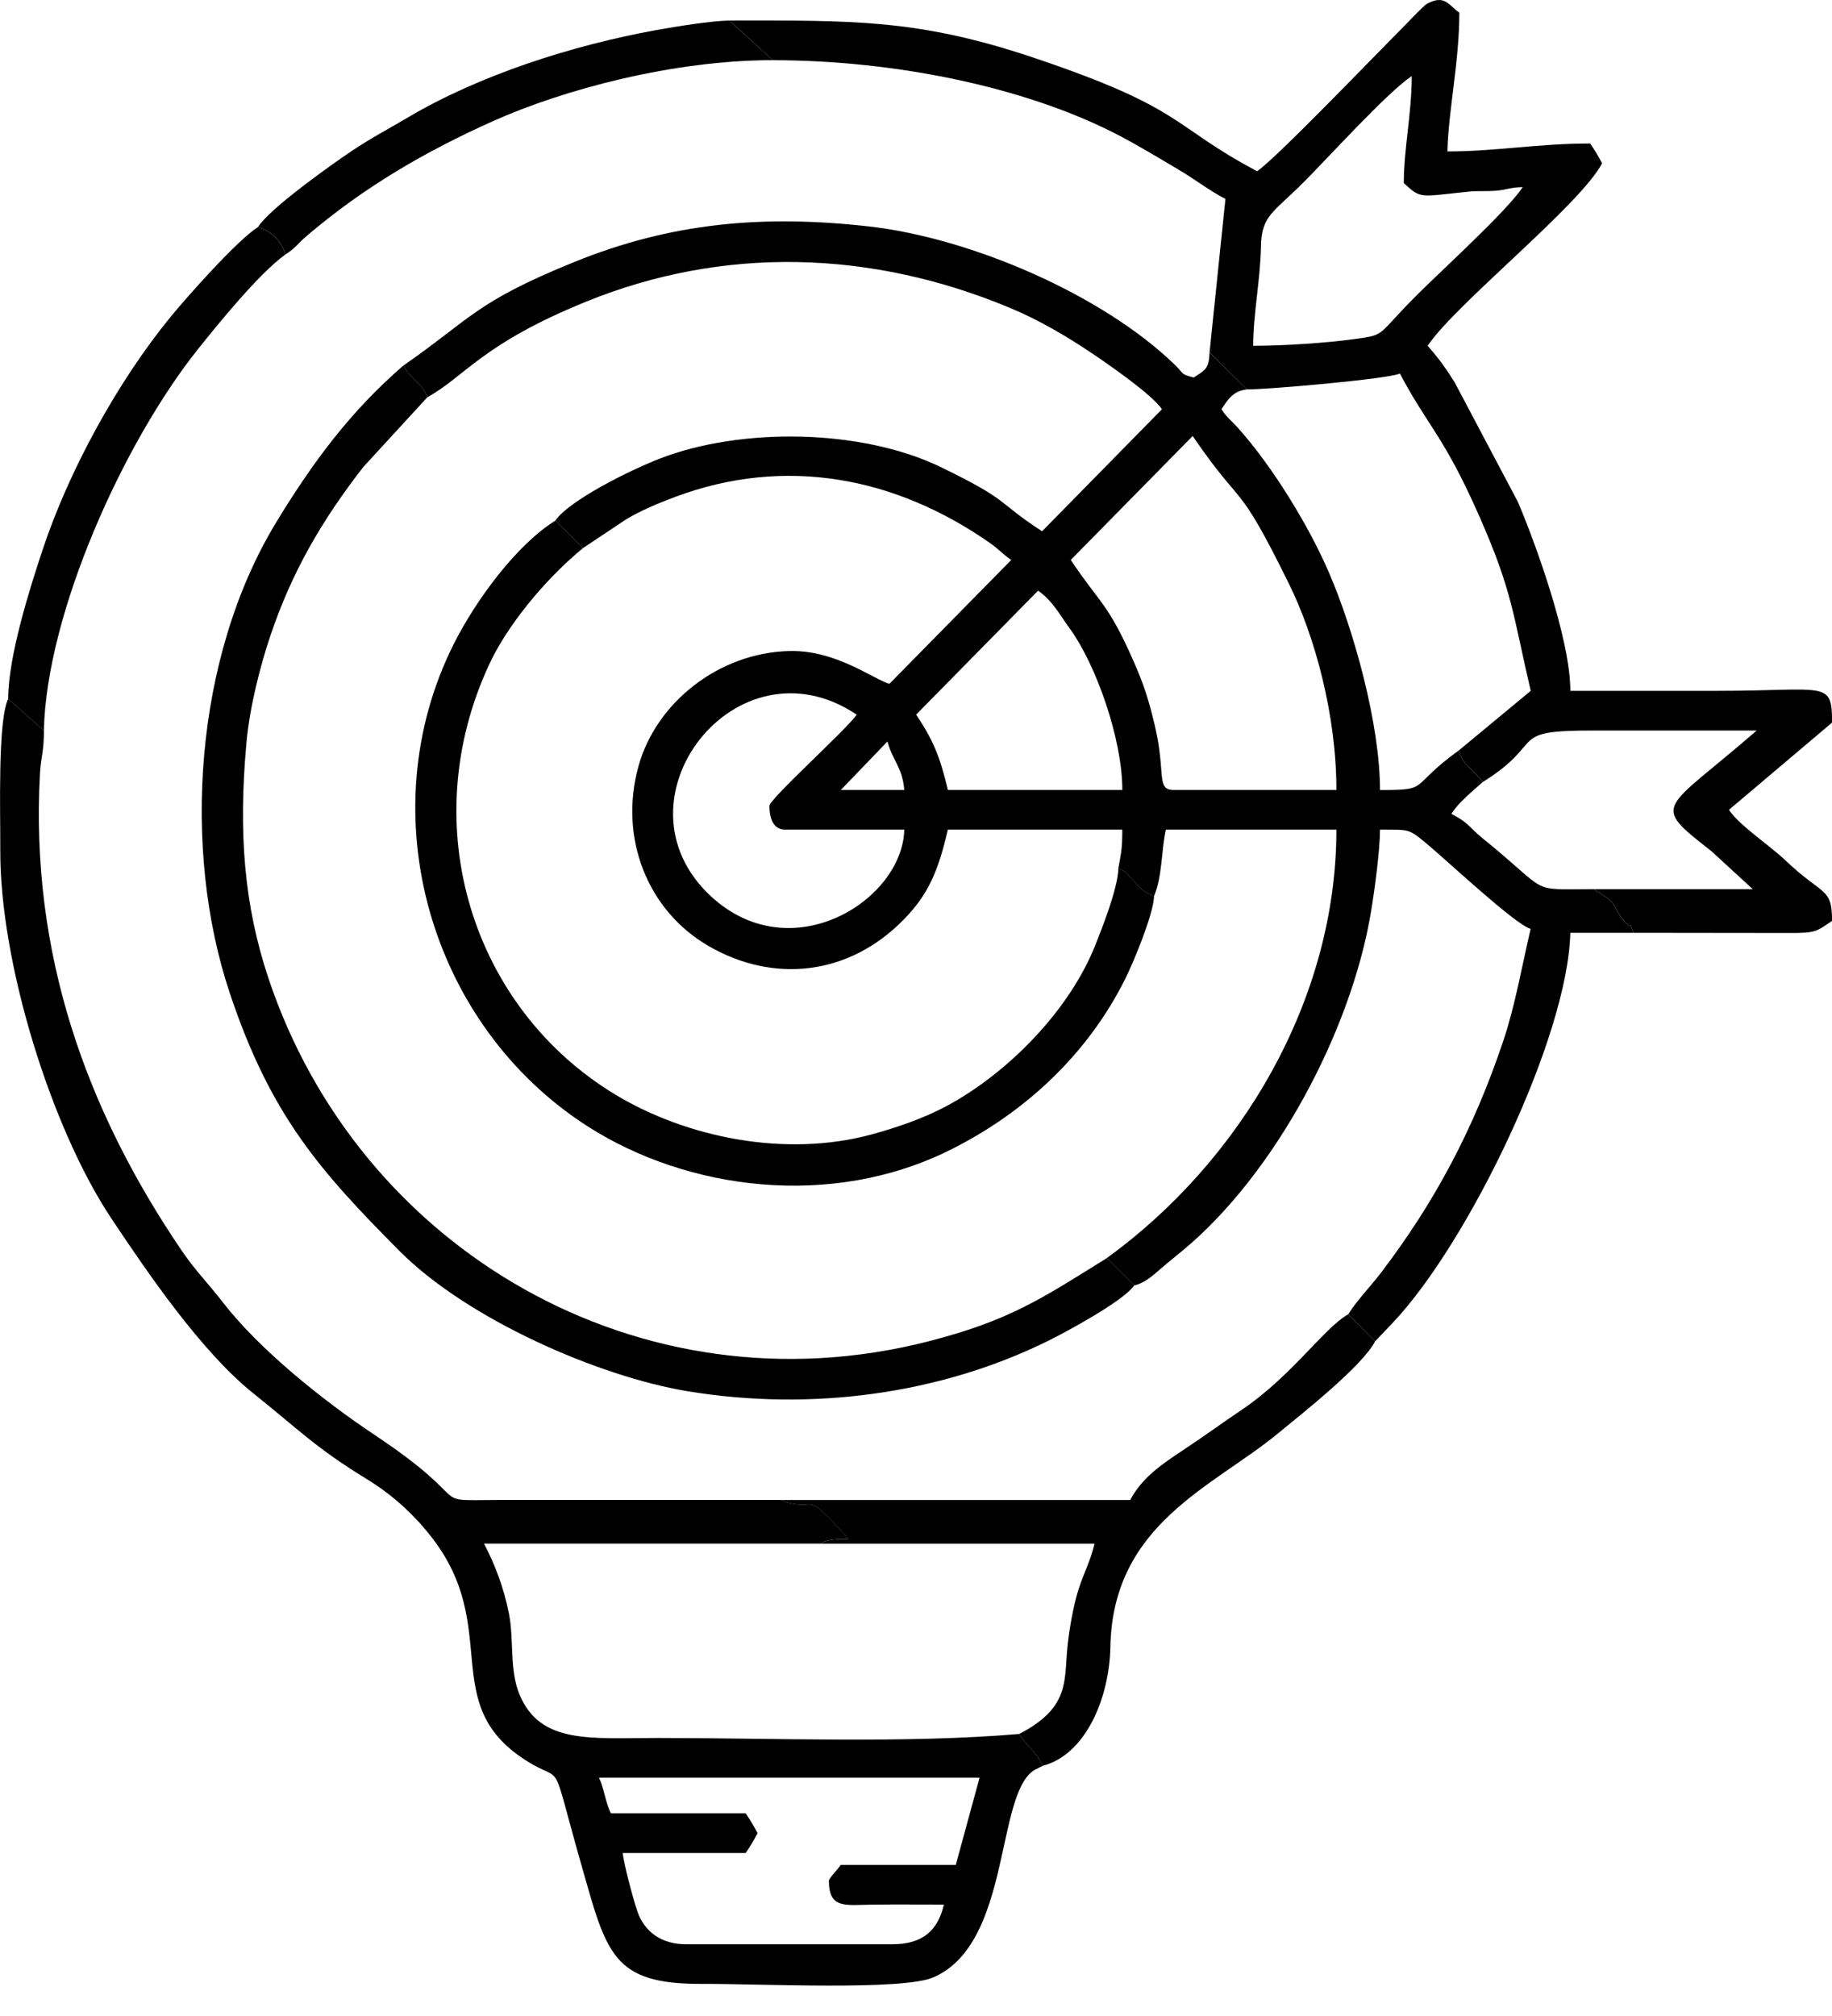
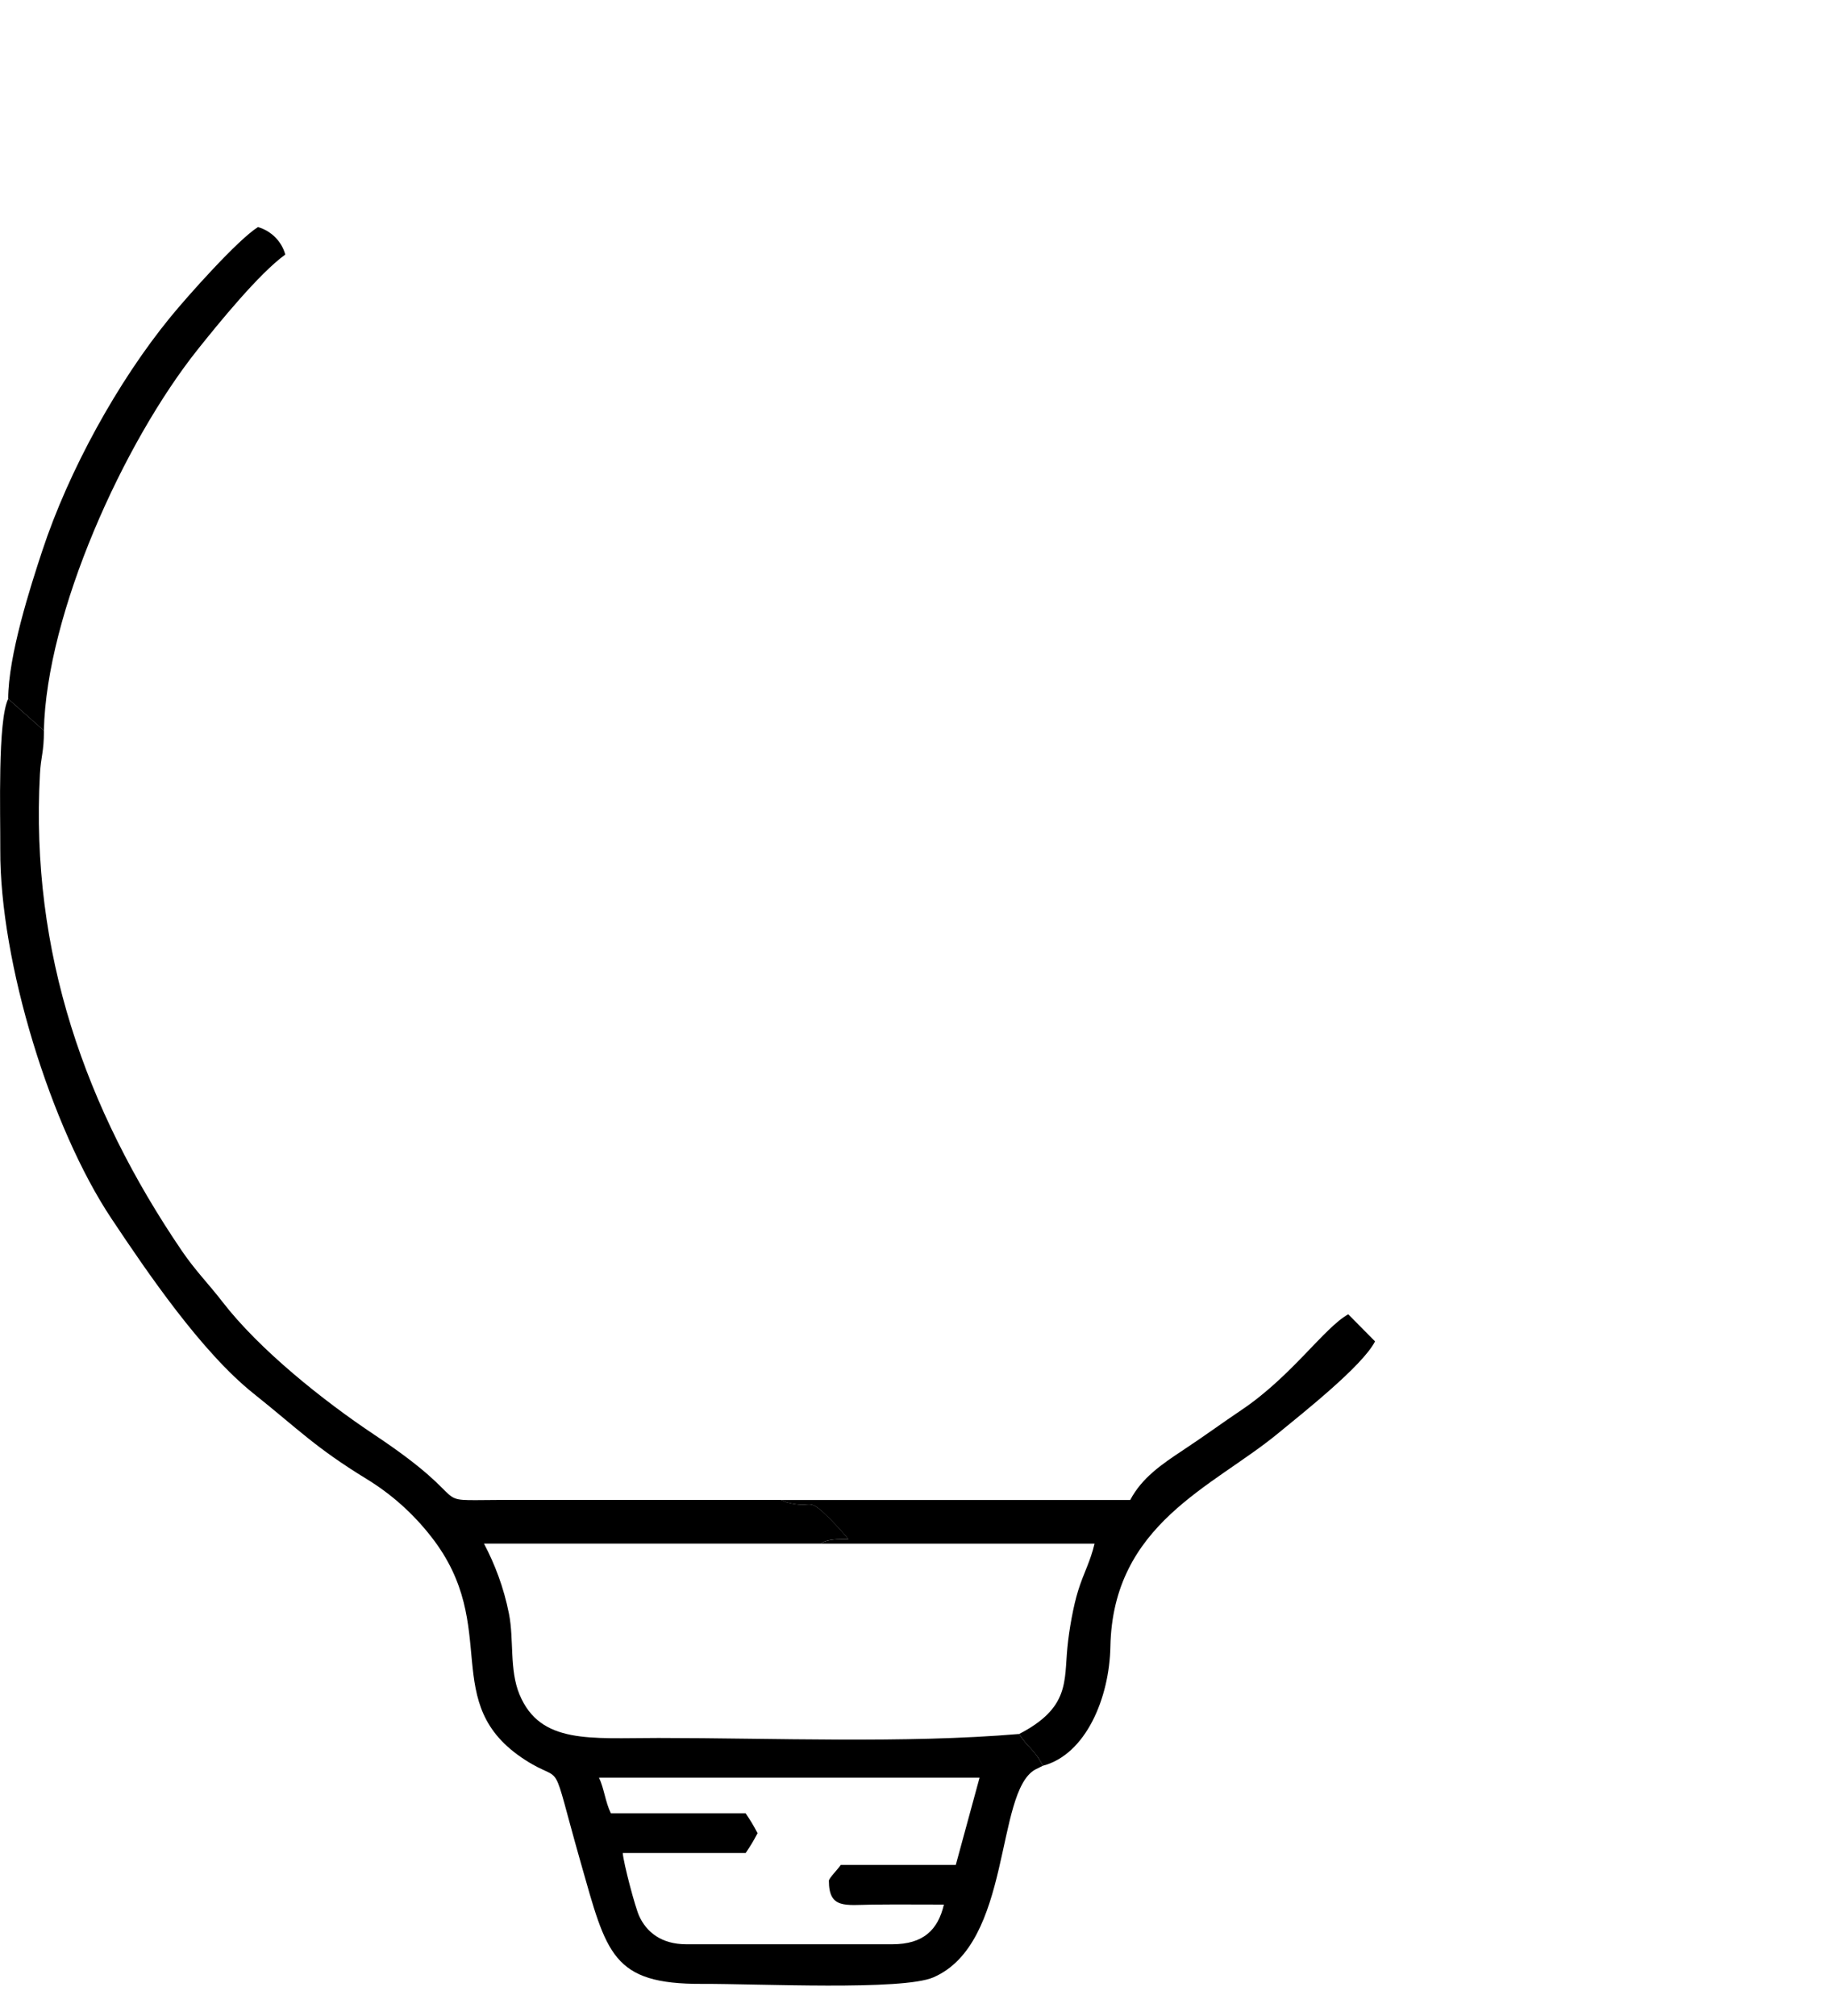
<svg xmlns="http://www.w3.org/2000/svg" width="40" height="44" viewBox="0 0 40 44" fill="none">
  <g clip-path="url(#clip0_115_148)">
-     <path fill-rule="evenodd" clip-rule="evenodd" d="M19.377 16.183C19.494 16.618 19.701 16.734 19.744 17.242H18.358L19.377 16.183ZM20.003 15.597L22.665 12.892C22.984 13.113 23.135 13.413 23.356 13.716C23.927 14.499 24.505 16.123 24.505 17.242H20.696C20.525 16.509 20.366 16.139 20.003 15.597ZM16.8 17.588C16.8 17.854 16.88 18.108 17.146 18.108H19.744C19.709 19.646 17.276 21.187 15.521 19.56C13.261 17.465 16.082 13.841 18.705 15.597C18.491 15.917 16.8 17.434 16.8 17.588L16.8 17.588ZM23.379 12.221L26.041 9.516C27.173 11.172 26.983 10.389 28.142 12.739C28.713 13.897 29.179 15.608 29.179 17.242H25.63C25.233 17.242 25.462 16.877 25.215 15.839C25.079 15.263 24.971 14.936 24.767 14.469C24.194 13.159 24.036 13.203 23.379 12.221ZM8.806 7.979C8.993 8.319 9.225 8.35 9.328 8.672C10.172 8.202 10.524 7.506 12.804 6.581C15.799 5.366 19.014 5.454 22.045 6.717C22.69 6.985 23.287 7.339 23.829 7.702C24.186 7.941 25.154 8.609 25.37 8.932L22.753 11.595C21.734 10.934 22.089 10.946 20.553 10.2C18.799 9.349 16.168 9.329 14.412 10.007C13.771 10.254 12.438 10.913 12.125 11.362L12.729 11.962L13.666 11.338C14.001 11.136 14.376 10.983 14.734 10.848C17.15 9.943 19.549 10.415 21.597 11.839C21.835 12.004 21.875 12.084 22.08 12.221L19.418 14.926C19.043 14.807 18.24 14.184 17.235 14.209C15.686 14.246 14.322 15.343 13.941 16.721C13.508 18.284 14.134 19.873 15.472 20.648C16.887 21.466 18.526 21.295 19.723 20.079C20.281 19.513 20.489 18.994 20.695 18.108H24.504C24.504 18.553 24.478 18.601 24.418 18.953C24.617 19.03 24.602 19.072 24.758 19.232C24.981 19.46 24.912 19.431 25.197 19.559C25.38 19.131 25.356 18.54 25.456 18.108H29.179C29.179 21.823 27.089 25.339 24.168 27.457L24.764 28.055C24.985 28.007 25.167 27.844 25.343 27.691C25.549 27.513 25.658 27.431 25.863 27.259C27.832 25.61 29.5 22.516 29.934 19.903C30.012 19.435 30.131 18.555 30.131 18.108C30.782 18.108 30.75 18.085 31.136 18.402C31.564 18.754 33.083 20.182 33.42 20.272C33.224 21.114 33.081 21.947 32.826 22.708C32.185 24.621 31.337 26.23 30.132 27.805C29.929 28.07 29.602 28.412 29.438 28.685L30.023 29.276L30.414 28.865C32.069 27.116 34.236 22.621 34.286 20.359H35.661C35.523 19.977 35.691 20.4 35.438 20.073C35.164 19.719 35.349 19.759 34.908 19.475C34.897 19.468 34.861 19.468 34.852 19.441C34.844 19.413 34.813 19.42 34.796 19.406C33.333 19.406 33.892 19.526 32.369 18.294C32.05 18.035 32.094 17.976 31.69 17.762C31.799 17.599 31.859 17.54 32.013 17.392C32.091 17.317 32.116 17.296 32.193 17.227C32.206 17.216 32.226 17.198 32.239 17.188L32.372 17.069C32.168 16.777 31.946 16.73 31.854 16.377C30.727 17.188 31.257 17.243 30.131 17.243C30.131 15.802 29.555 13.737 29.009 12.479C28.567 11.46 27.782 10.18 27.035 9.345C26.872 9.162 26.804 9.135 26.669 8.932C26.805 8.729 26.915 8.533 27.227 8.499L26.409 7.689C26.398 8.068 26.297 8.083 26.063 8.24C25.764 8.16 25.864 8.168 25.65 7.96C24.077 6.437 21.215 5.197 18.972 4.942C16.655 4.68 14.647 4.863 12.545 5.716C10.379 6.594 10.299 6.942 8.806 7.98L8.806 7.979Z" fill="black" />
    <path fill-rule="evenodd" clip-rule="evenodd" d="M13.078 38.798H21.388L20.869 40.702H18.358C18.294 40.798 18.098 40.993 18.098 41.048C18.098 41.666 18.452 41.577 19.049 41.569C19.568 41.563 20.09 41.568 20.609 41.568C20.48 42.121 20.16 42.434 19.484 42.434H14.982C14.442 42.434 14.115 42.169 13.955 41.816C13.868 41.626 13.617 40.68 13.597 40.443H16.281C16.396 40.271 16.438 40.203 16.541 40.01C16.438 39.817 16.396 39.749 16.281 39.577H13.338C13.212 39.316 13.192 39.036 13.078 38.798V38.798ZM22.771 38.538C22.567 38.153 22.448 38.154 22.25 37.845C19.756 38.056 16.887 37.932 14.376 37.932C12.886 37.932 11.796 38.073 11.343 36.983C11.119 36.446 11.225 35.789 11.113 35.222C10.998 34.639 10.797 34.124 10.567 33.69H17.918C18.079 33.581 18.316 33.593 18.523 33.593C18.4 33.435 18.148 33.167 17.989 33.02C17.627 32.686 17.721 32.932 17.182 32.79L17.052 32.737H10.914C9.241 32.742 10.509 32.868 8.178 31.317C7.054 30.569 5.656 29.451 4.854 28.409C4.561 28.029 4.26 27.726 3.971 27.301C1.862 24.201 0.661 20.79 0.872 16.895C0.893 16.499 0.959 16.427 0.959 15.946L0.179 15.253C-0.053 15.73 0.01 17.728 0.006 18.541C-0.007 21 1.113 24.614 2.43 26.591C3.222 27.78 4.398 29.505 5.534 30.413C6.519 31.199 6.885 31.594 7.999 32.276C8.555 32.616 9.023 33.037 9.417 33.542C10.968 35.524 9.549 37.178 11.47 38.414C12.348 38.978 11.989 38.226 12.683 40.664C13.246 42.643 13.361 43.307 15.329 43.299C16.568 43.294 19.703 43.451 20.381 43.156C22.1 42.408 21.724 39.12 22.6 38.623L22.772 38.537L22.771 38.538Z" fill="black" />
-     <path fill-rule="evenodd" clip-rule="evenodd" d="M30.651 3.997C31.029 4.337 30.964 4.299 32.05 4.184C32.253 4.162 32.437 4.179 32.637 4.165C32.91 4.145 32.95 4.09 33.248 4.084C32.887 4.623 31.489 5.886 30.933 6.443C30.034 7.341 30.282 7.304 29.556 7.403C28.978 7.482 28.058 7.547 27.362 7.547C27.362 6.857 27.519 6.104 27.532 5.38C27.545 4.7 27.793 4.649 28.465 3.976C29.022 3.419 30.285 2.021 30.824 1.66C30.824 2.48 30.651 3.24 30.651 3.997H30.651ZM15.926 0.448L16.877 1.314C19.498 1.314 22.552 1.892 24.706 3.104C25.079 3.313 25.377 3.49 25.745 3.71C26.126 3.937 26.38 4.144 26.756 4.343L26.41 7.688L27.227 8.499C27.714 8.499 30.319 8.271 30.565 8.152C31.183 9.321 31.517 9.496 32.299 11.266C33.027 12.916 33.033 13.412 33.422 15.078L31.854 16.377C31.947 16.73 32.169 16.777 32.373 17.069C33.804 16.179 32.855 15.941 34.807 15.944C35.99 15.945 37.173 15.944 38.356 15.944C36.303 17.728 36.015 17.52 37.367 18.577L38.27 19.406H34.797C34.814 19.419 34.845 19.413 34.853 19.441C34.862 19.468 34.898 19.468 34.909 19.475C35.35 19.759 35.166 19.719 35.439 20.073C35.692 20.4 35.524 19.977 35.662 20.359L39.052 20.363C39.653 20.366 39.652 20.333 40.001 20.099C40.001 19.356 39.804 19.561 38.984 18.779C38.632 18.444 37.983 18.023 37.75 17.675L40.001 15.771C40.001 14.835 39.881 15.078 37.49 15.078C36.422 15.078 35.355 15.078 34.287 15.078C34.287 13.942 33.513 11.821 33.138 10.947L31.76 8.343C31.659 8.184 31.6 8.091 31.481 7.929C31.367 7.771 31.279 7.671 31.171 7.547C31.783 6.632 34.492 4.487 34.98 3.565C34.878 3.372 34.835 3.304 34.72 3.132C33.566 3.132 32.677 3.305 31.603 3.305C31.623 2.41 31.863 1.357 31.863 0.275C31.629 0.118 31.552 -0.128 31.161 0.08C31.081 0.123 30.727 0.501 30.63 0.599C29.982 1.248 27.853 3.466 27.448 3.737C25.553 2.734 25.9 2.379 22.568 1.259C20.037 0.409 18.601 0.448 15.926 0.448L15.926 0.448Z" fill="black" />
-     <path fill-rule="evenodd" clip-rule="evenodd" d="M24.765 28.055L24.169 27.457C22.74 28.346 22.036 28.824 20.265 29.277C13.987 30.882 7.836 27.28 5.859 21.344C5.333 19.764 5.201 18.187 5.381 16.21C5.451 15.438 5.68 14.536 5.903 13.876C6.371 12.488 7.021 11.363 7.933 10.192L9.329 8.672C9.225 8.35 8.994 8.319 8.807 7.979C7.651 8.976 6.82 10.1 6.028 11.404C4.233 14.362 3.974 18.551 5.015 21.669C5.907 24.342 6.982 25.553 8.727 27.307C10.202 28.789 13.065 30.043 15.018 30.365C17.735 30.811 20.53 30.421 22.862 29.276C23.302 29.061 24.535 28.389 24.765 28.055Z" fill="black" />
-     <path fill-rule="evenodd" clip-rule="evenodd" d="M25.198 19.559C24.913 19.431 24.982 19.46 24.759 19.232C24.603 19.072 24.618 19.03 24.419 18.953C24.404 19.407 24.053 20.281 23.913 20.633C23.348 22.052 22.013 23.417 20.668 24.14C20.181 24.402 19.571 24.613 19.036 24.758C17.138 25.275 14.98 24.821 13.44 23.893C10.317 22.011 9.043 18.019 10.682 14.499C11.08 13.644 11.865 12.705 12.59 12.08C12.603 12.069 12.625 12.05 12.637 12.04L12.73 11.962L12.126 11.363C11.275 11.89 10.383 13.106 9.902 14.066C8.054 17.761 9.381 22.375 12.834 24.585C14.997 25.969 18.139 26.399 20.755 25.093C22.397 24.273 23.751 22.999 24.565 21.371C24.736 21.03 25.185 19.963 25.198 19.559L25.198 19.559Z" fill="black" />
    <path fill-rule="evenodd" clip-rule="evenodd" d="M17.051 32.738L17.181 32.791C17.72 32.932 17.627 32.687 17.988 33.021C18.147 33.168 18.399 33.436 18.522 33.594C18.315 33.594 18.079 33.582 17.917 33.691H23.898C23.806 34.086 23.662 34.325 23.54 34.717C23.437 35.045 23.343 35.567 23.306 35.955C23.233 36.698 23.358 37.274 22.25 37.846C22.448 38.154 22.566 38.154 22.771 38.538C23.713 38.29 24.223 37.05 24.244 35.941C24.297 33.257 26.48 32.456 27.901 31.287C28.444 30.84 29.748 29.813 30.023 29.276L29.438 28.685C28.918 28.972 28.205 30.032 27.119 30.765C26.668 31.068 26.308 31.335 25.837 31.646C25.362 31.96 24.933 32.253 24.677 32.738H17.051H17.051Z" fill="black" />
-     <path fill-rule="evenodd" clip-rule="evenodd" d="M0.179 15.253L0.958 15.946C1.014 13.389 2.689 9.666 4.322 7.621C4.774 7.055 5.658 5.967 6.229 5.556C6.15 5.266 5.922 5.04 5.633 4.956C5.194 5.229 4.091 6.467 3.715 6.928C2.573 8.326 1.502 10.268 0.925 12.015C0.664 12.803 0.179 14.312 0.179 15.253Z" fill="black" />
-     <path fill-rule="evenodd" clip-rule="evenodd" d="M5.633 4.956C5.923 5.039 6.151 5.265 6.229 5.555C6.463 5.409 6.487 5.328 6.698 5.148C7.944 4.086 9.28 3.308 10.77 2.641C12.31 1.953 14.694 1.313 16.876 1.313L15.925 0.448C15.512 0.457 14.762 0.578 14.326 0.657C12.492 0.99 10.466 1.637 8.886 2.575C8.44 2.839 8.109 3.008 7.693 3.286C7.277 3.565 5.903 4.533 5.633 4.955V4.956Z" fill="black" />
+     <path fill-rule="evenodd" clip-rule="evenodd" d="M0.179 15.253L0.958 15.946C1.014 13.389 2.689 9.666 4.322 7.621C4.774 7.055 5.658 5.967 6.229 5.556C6.15 5.266 5.922 5.04 5.633 4.956C5.194 5.229 4.091 6.467 3.715 6.928C2.573 8.326 1.502 10.268 0.925 12.015C0.664 12.803 0.179 14.312 0.179 15.253" fill="black" />
  </g>
  <defs>
    <clipPath id="clip0_115_148">
      <rect width="40" height="43.337" fill="white" />
    </clipPath>
  </defs>
</svg>